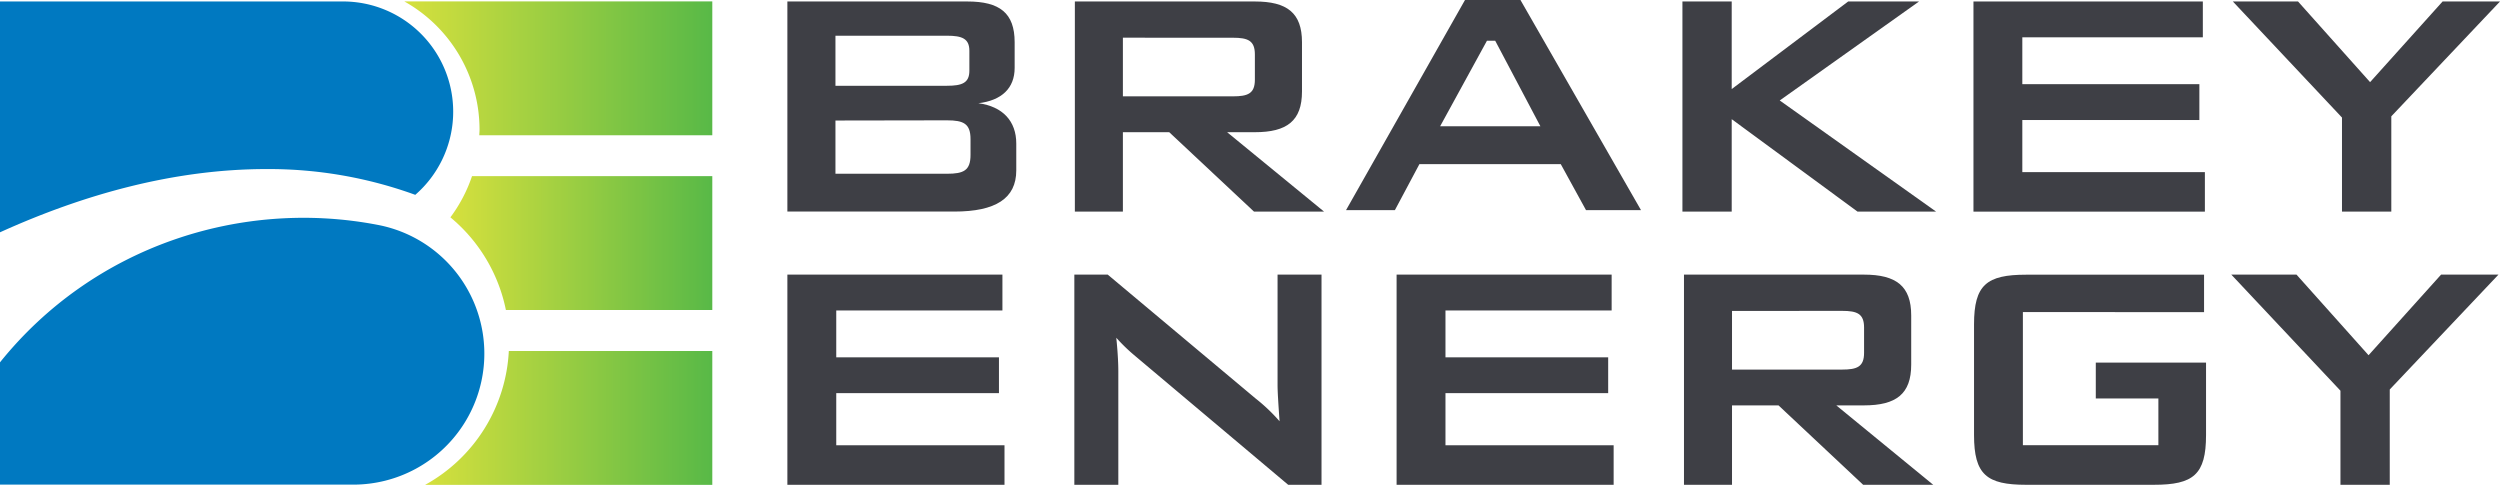
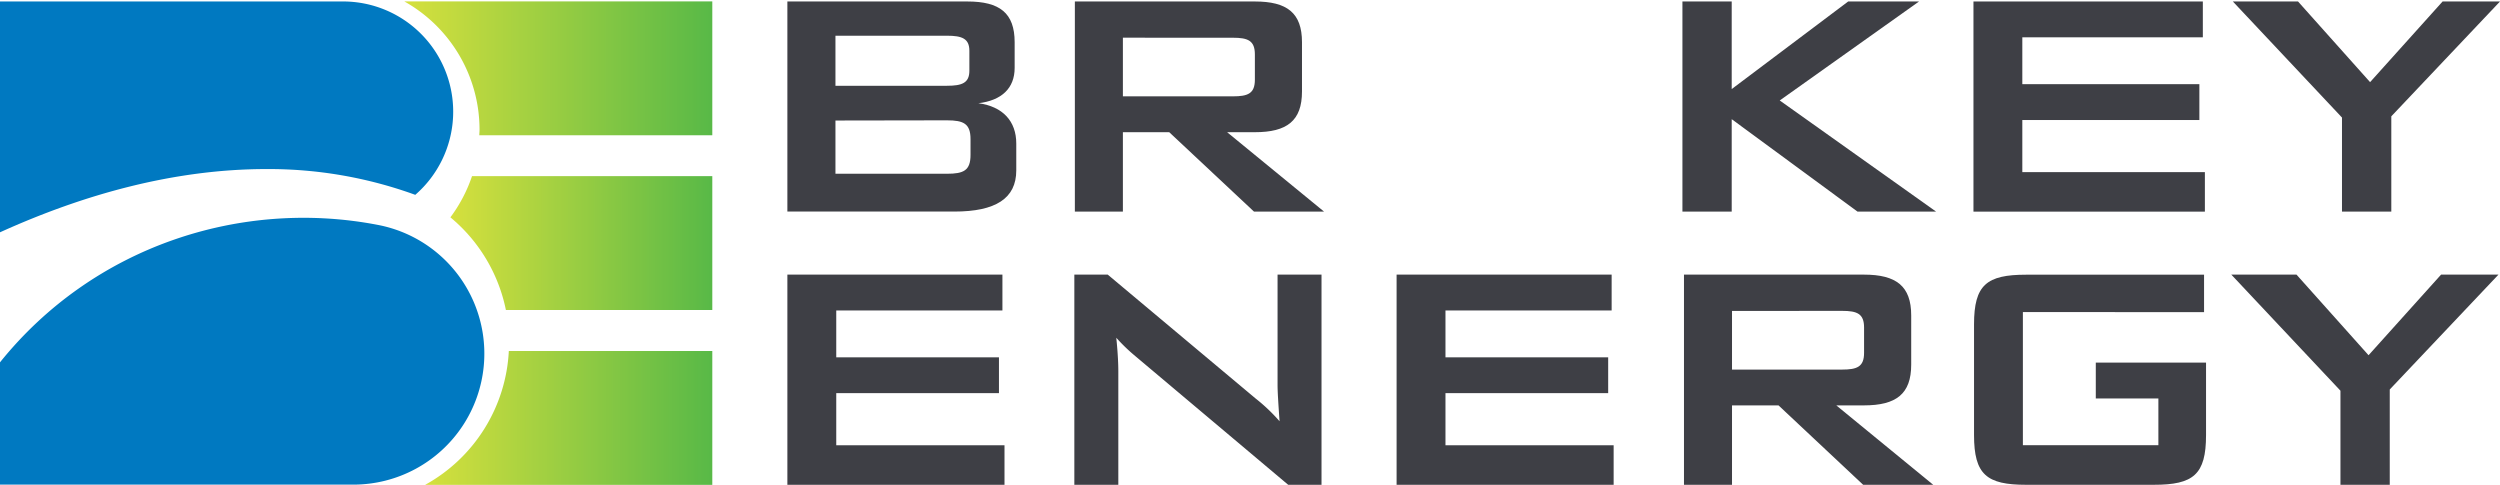
<svg xmlns="http://www.w3.org/2000/svg" xmlns:xlink="http://www.w3.org/1999/xlink" viewBox="0 0 1061.28 205.83">
  <defs>
    <style>.cls-1{fill:#3e3f45;}.cls-2{fill:#0079c1;}.cls-3{fill:url(#linear-gradient);}.cls-4{fill:url(#linear-gradient-2);}.cls-5{fill:url(#linear-gradient-3);}</style>
    <linearGradient id="linear-gradient" x1="191.2" y1="194.81" x2="302.38" y2="194.81" gradientTransform="matrix(1, 0, 0, -1, 0, 298)" gradientUnits="userSpaceOnUse">
      <stop offset="0" stop-color="#d6e03d" />
      <stop offset="1" stop-color="#58b947" />
    </linearGradient>
    <linearGradient id="linear-gradient-2" x1="180.46" y1="120.58" x2="302.38" y2="120.58" xlink:href="#linear-gradient" />
    <linearGradient id="linear-gradient-3" x1="171.64" y1="268.98" x2="302.38" y2="268.98" xlink:href="#linear-gradient" />
  </defs>
  <g id="Layer_2" data-name="Layer 2">
    <g id="Layer_1-2" data-name="Layer 1">
      <g id="Layer_1-2-2" data-name="Layer 1-2">
        <path class="cls-1" d="M334.25.63h76.42c13.66,0,20.06,4.84,20.06,17.29v10.9c0,8.64-5.53,13.83-15.39,15,10.36,1.39,16.08,7.61,16.08,17.12v11.4c0,11.93-8.82,17.47-26.28,17.47H334.25Zm20.41,14.53V36.41H402c6.4,0,9.51-1.19,9.51-6.38V21.56c0-5.19-3.11-6.4-9.51-6.4Zm0,36v22.6H402c7.09,0,10-1.38,10-8V59.08c0-6.57-2.92-8-10-8Z" />
        <path class="cls-1" d="M456.29.63h76.42c13.66,0,20,4.84,20,17.29V38.85c0,12.45-6.38,17.27-20,17.27H520.93l41.16,33.72H532.35l-36-33.72H476.68V89.84H456.29ZM476.68,16V40.9h46.69c6.4,0,9.34-1.19,9.34-7.07V23.11c0-5.88-2.94-7.09-9.34-7.09Z" />
        <polygon class="cls-1" points="714.21 0.63 735.13 0.63 735.13 37.81 784.57 0.63 814.65 0.63 755.52 42.65 821.91 89.84 788.55 89.84 735.13 50.59 735.13 89.84 714.21 89.84 714.21 0.63" />
        <polygon class="cls-1" points="837.76 0.63 935.13 0.63 935.13 15.84 858.5 15.84 858.5 35.73 933.66 35.73 933.66 50.95 858.5 50.95 858.5 73.07 936 73.07 936 89.84 837.76 89.84 837.76 0.63" />
        <polygon class="cls-1" points="994.2 49.9 947.87 0.63 975.54 0.63 1006.13 34.87 1036.91 0.63 1061.28 0.63 1015.14 49.38 1015.14 89.84 994.2 89.84 994.2 49.9" />
        <polygon class="cls-1" points="334.25 116.58 425.54 116.58 425.54 131.79 355 131.79 355 151.68 424.07 151.68 424.07 166.9 355 166.9 355 189.02 426.42 189.02 426.42 205.79 334.25 205.79 334.25 116.58" />
        <path class="cls-1" d="M456.07,116.58h14.18L533,169.15a75.22,75.22,0,0,1,10.19,9.68c-.52-7.45-.85-12.62-.85-15.39V116.58H561v89.21H546.84l-65.52-55.15a73.91,73.91,0,0,1-7.44-7.26c.71,6.92.86,11.59.86,14.18v48.23H456.07Z" />
        <polygon class="cls-1" points="592.87 116.58 684.16 116.58 684.16 131.79 613.62 131.79 613.62 151.68 682.69 151.68 682.69 166.9 613.62 166.9 613.62 189.02 685.01 189.02 685.01 205.79 592.87 205.79 592.87 116.58" />
        <path class="cls-1" d="M714.87,116.58h76.4c13.68,0,20.06,4.86,20.06,17.3V154.8c0,12.45-6.38,17.29-20.06,17.29H779.53l41.14,33.71H790.93L755,172.09H735.26V205.8H714.87ZM735.26,132v24.89H782c6.4,0,9.32-1.21,9.32-7.09V139.06c0-5.88-2.92-7.09-9.32-7.09Z" />
        <path class="cls-1" d="M858.74,132.48V189h57.52V169.14H889.69V153.92h46.8V184.7c0,16.78-5.36,21.1-22.13,21.1H860.12c-16.76,0-22.12-4.32-22.12-21.1v-47c0-16.79,5.36-21.09,22.12-21.09h75.53V132.5Z" />
        <polygon class="cls-1" points="993.55 165.86 947.22 116.58 974.89 116.58 1005.48 150.8 1036.26 116.58 1060.63 116.58 1014.48 165.34 1014.48 205.79 993.55 205.79 993.55 165.86" />
-         <path class="cls-1" d="M645.45,0l51.17,89.2H673.28L662.56,69.67h-60L592.15,89.2H571.41L621.91,0ZM631.23,17.29l-19.87,36.3h42.55l-19.18-36.3Z" />
        <path class="cls-2" d="M113.1,71.77a182,182,0,0,1,63.19,10.94A46.78,46.78,0,0,0,145.57.62H0v98C35.69,82.45,74.08,71.77,113.1,71.77" />
        <path class="cls-2" d="M0,153.82c39.74-49.42,102.45-69.5,160.28-58.37A55.62,55.62,0,0,1,150,205.73H0Z" />
        <path class="cls-3" d="M191.2,92.26a68.86,68.86,0,0,1,23.56,39.34h87.62V74.77h-102A62.92,62.92,0,0,1,191.2,92.26Z" />
        <path class="cls-4" d="M302.38,149H216a68.83,68.83,0,0,1-35.54,56.83H302.38Z" />
        <path class="cls-5" d="M171.64.6a62.44,62.44,0,0,1,31.93,54.45c0,.8-.09,1.6-.11,2.38h98.92V.6Z" />
      </g>
    </g>
  </g>
</svg>